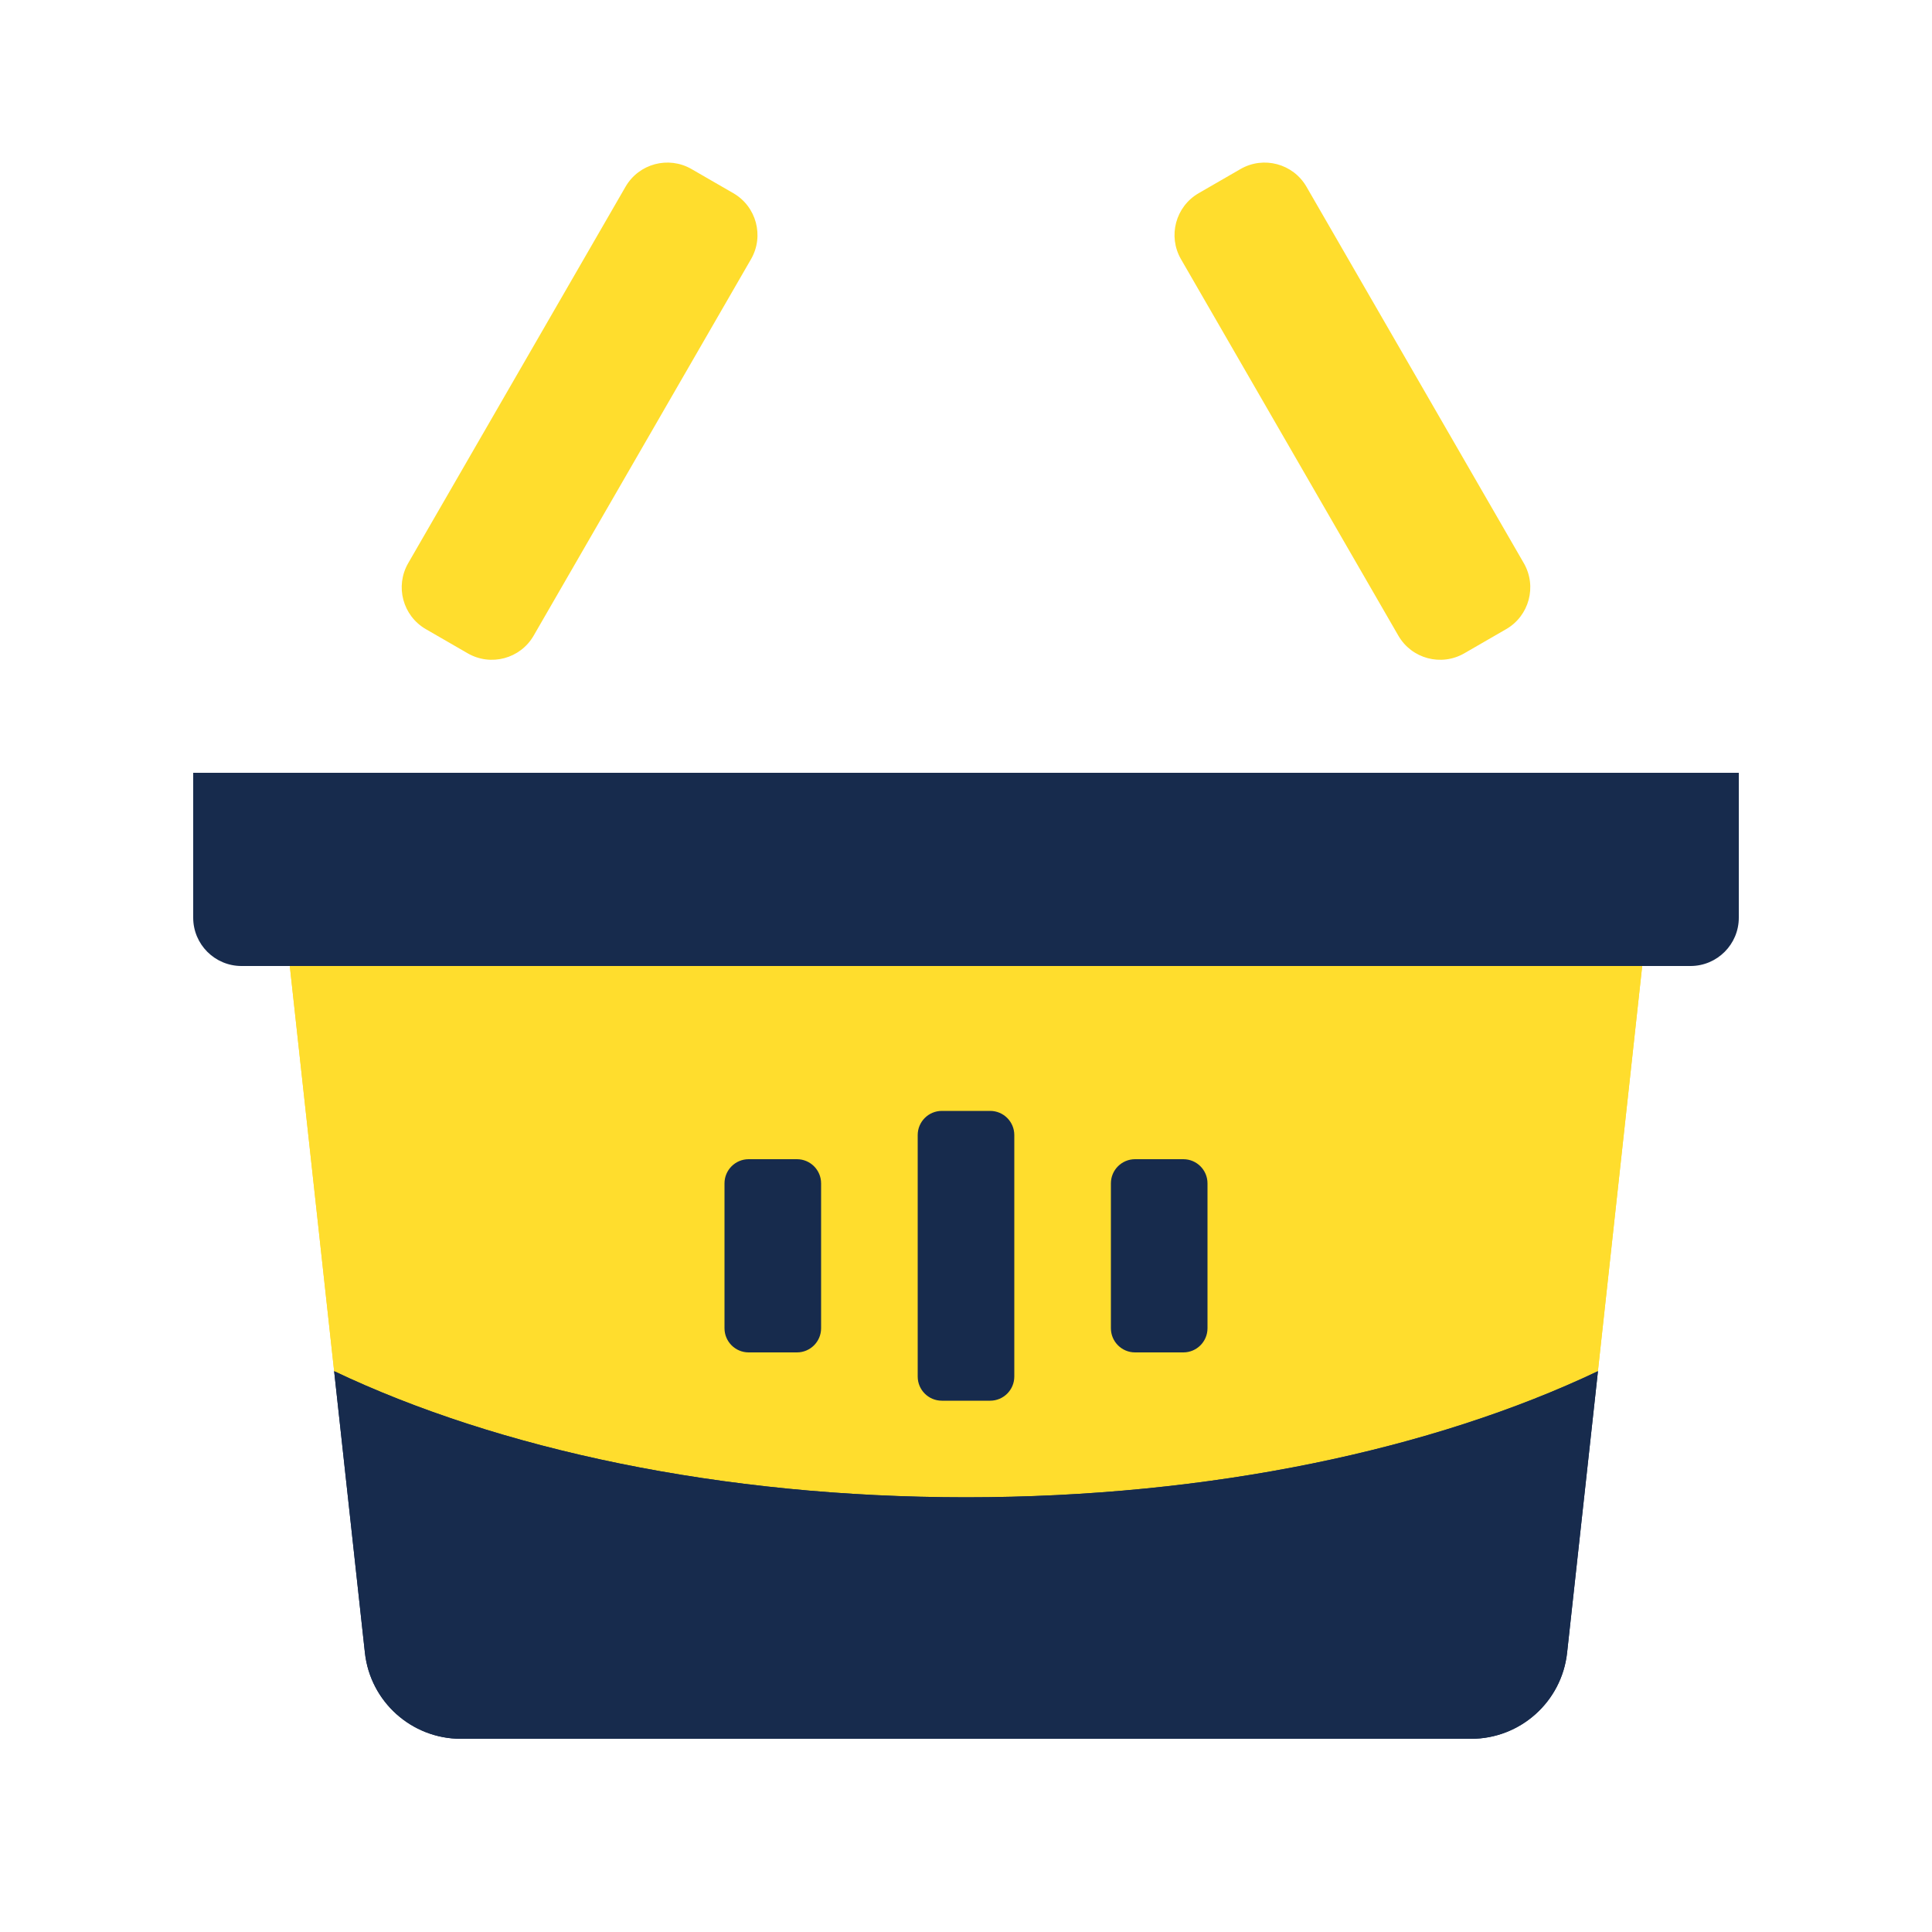
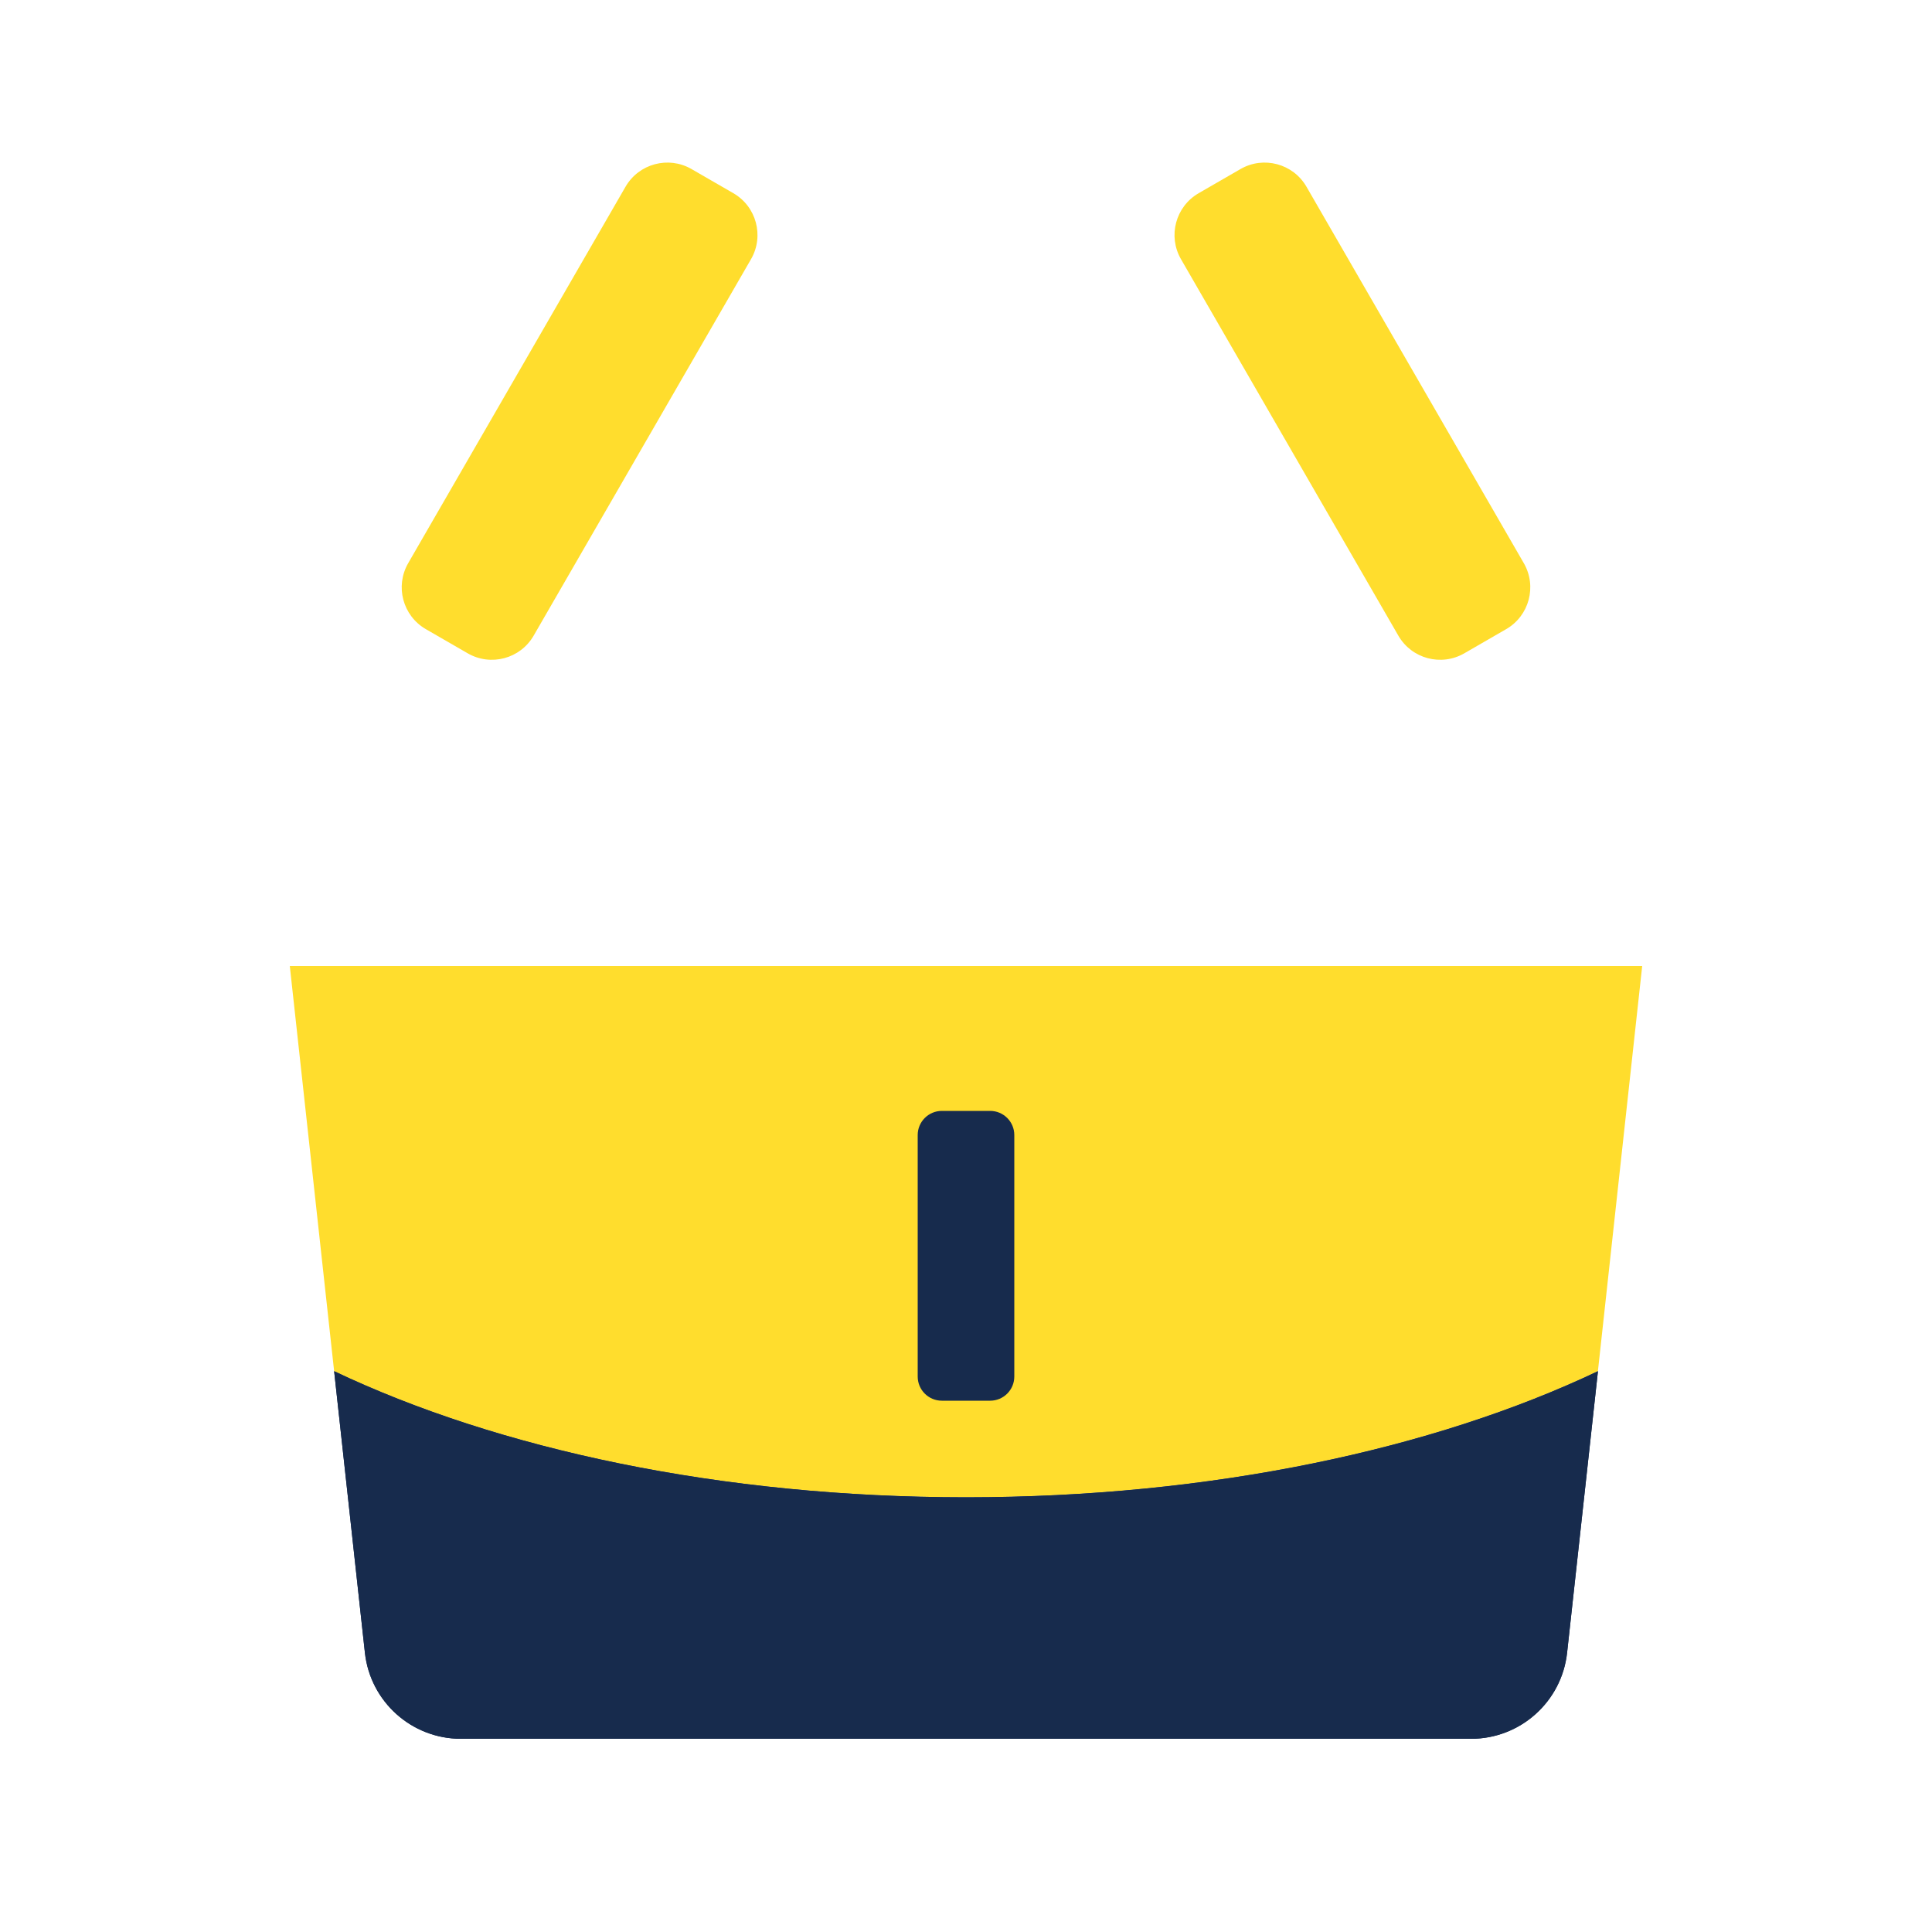
<svg xmlns="http://www.w3.org/2000/svg" width="40" height="40" viewBox="0 0 40 40" fill="none">
-   <path fill-rule="evenodd" clip-rule="evenodd" d="M4 16H36V19C36 19.552 35.552 20 35 20H5C4.448 20 4 19.552 4 19V16Z" fill="#172B4D" />
-   <path d="M34 20L33.083 28.389C29.676 30.007 25.07 31 20 31C14.931 31 10.325 30.007 6.918 28.39L6 20H34Z" fill="#FFDD2D" />
  <path d="M34 20L33.083 28.389C29.676 30.007 25.07 31 20 31C14.931 31 10.325 30.007 6.918 28.39L6 20H34Z" fill="#FFDD2D" />
  <path d="M15.183 4L14.317 3.5C13.839 3.224 13.227 3.388 12.951 3.866L8.451 11.66C8.175 12.139 8.339 12.75 8.817 13.026L9.683 13.526C10.161 13.802 10.773 13.639 11.049 13.16L15.549 5.366C15.825 4.888 15.661 4.276 15.183 4Z" fill="#FFDD2D" />
  <path d="M31.183 13.026L30.317 13.526C29.839 13.802 29.227 13.639 28.951 13.16L24.451 5.366C24.175 4.888 24.339 4.276 24.817 4L25.683 3.5C26.161 3.224 26.773 3.388 27.049 3.866L31.549 11.66C31.825 12.139 31.661 12.75 31.183 13.026Z" fill="#FFDD2D" />
-   <path fill-rule="evenodd" clip-rule="evenodd" d="M16.5 24H15.5C15.224 24 15 24.224 15 24.5V27.5C15 27.776 15.224 28 15.5 28H16.5C16.776 28 17 27.776 17 27.5V24.5C17 24.224 16.776 24 16.5 24Z" fill="#172B4D" />
-   <path fill-rule="evenodd" clip-rule="evenodd" d="M24.5 24H23.5C23.224 24 23 24.224 23 24.5V27.5C23 27.776 23.224 28 23.5 28H24.5C24.776 28 25 27.776 25 27.5V24.5C25 24.224 24.776 24 24.5 24Z" fill="#172B4D" />
  <path fill-rule="evenodd" clip-rule="evenodd" d="M20.5 23H19.5C19.224 23 19 23.224 19 23.5V28.5C19 28.776 19.224 29 19.5 29H20.5C20.776 29 21 28.776 21 28.5V23.5C21 23.224 20.776 23 20.5 23Z" fill="#172B4D" />
  <path d="M33.084 28.389L32.445 34.218C32.334 35.232 31.477 36 30.457 36H9.543C8.523 36 7.666 35.232 7.555 34.218L6.918 28.389C10.325 30.007 14.931 31 20 31C25.07 31 29.677 30.007 33.084 28.389Z" fill="#172B4D" />
  <path d="M33.084 28.389L32.445 34.218C32.334 35.232 31.477 36 30.457 36H9.543C8.523 36 7.666 35.232 7.555 34.218L6.918 28.389C10.325 30.007 14.931 31 20 31C25.07 31 29.677 30.007 33.084 28.389Z" fill="#172B4D" />
</svg>